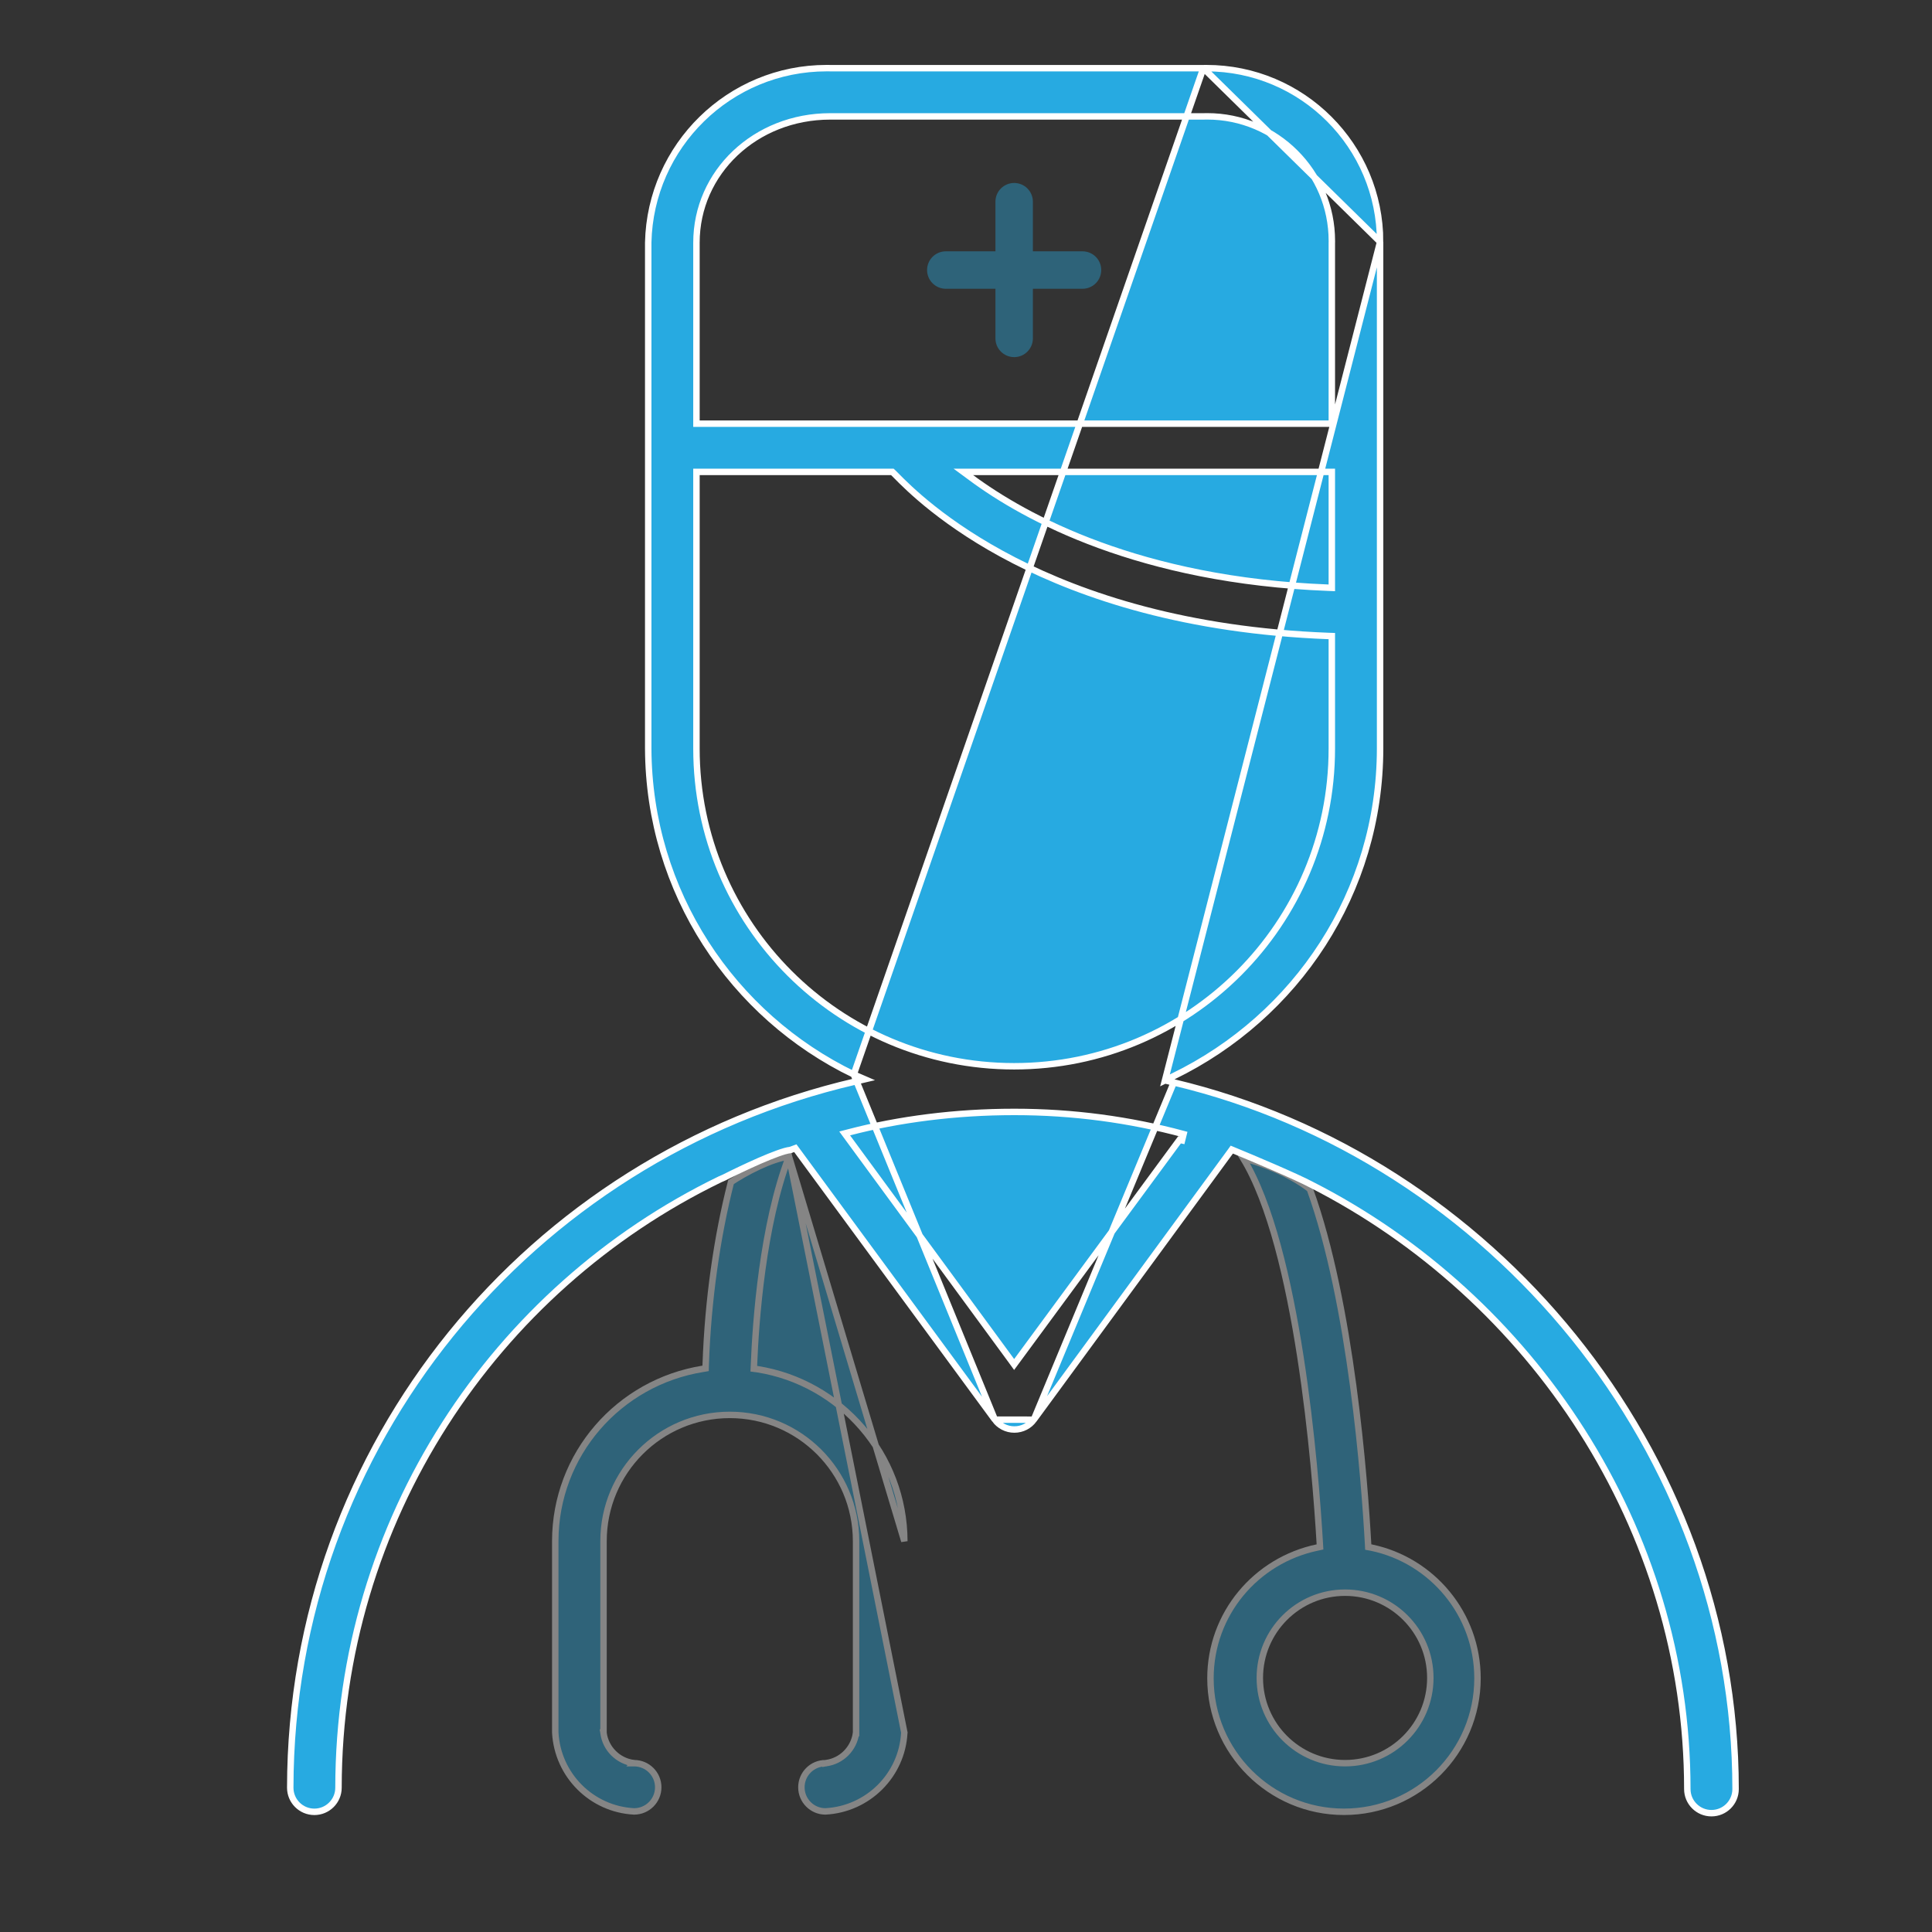
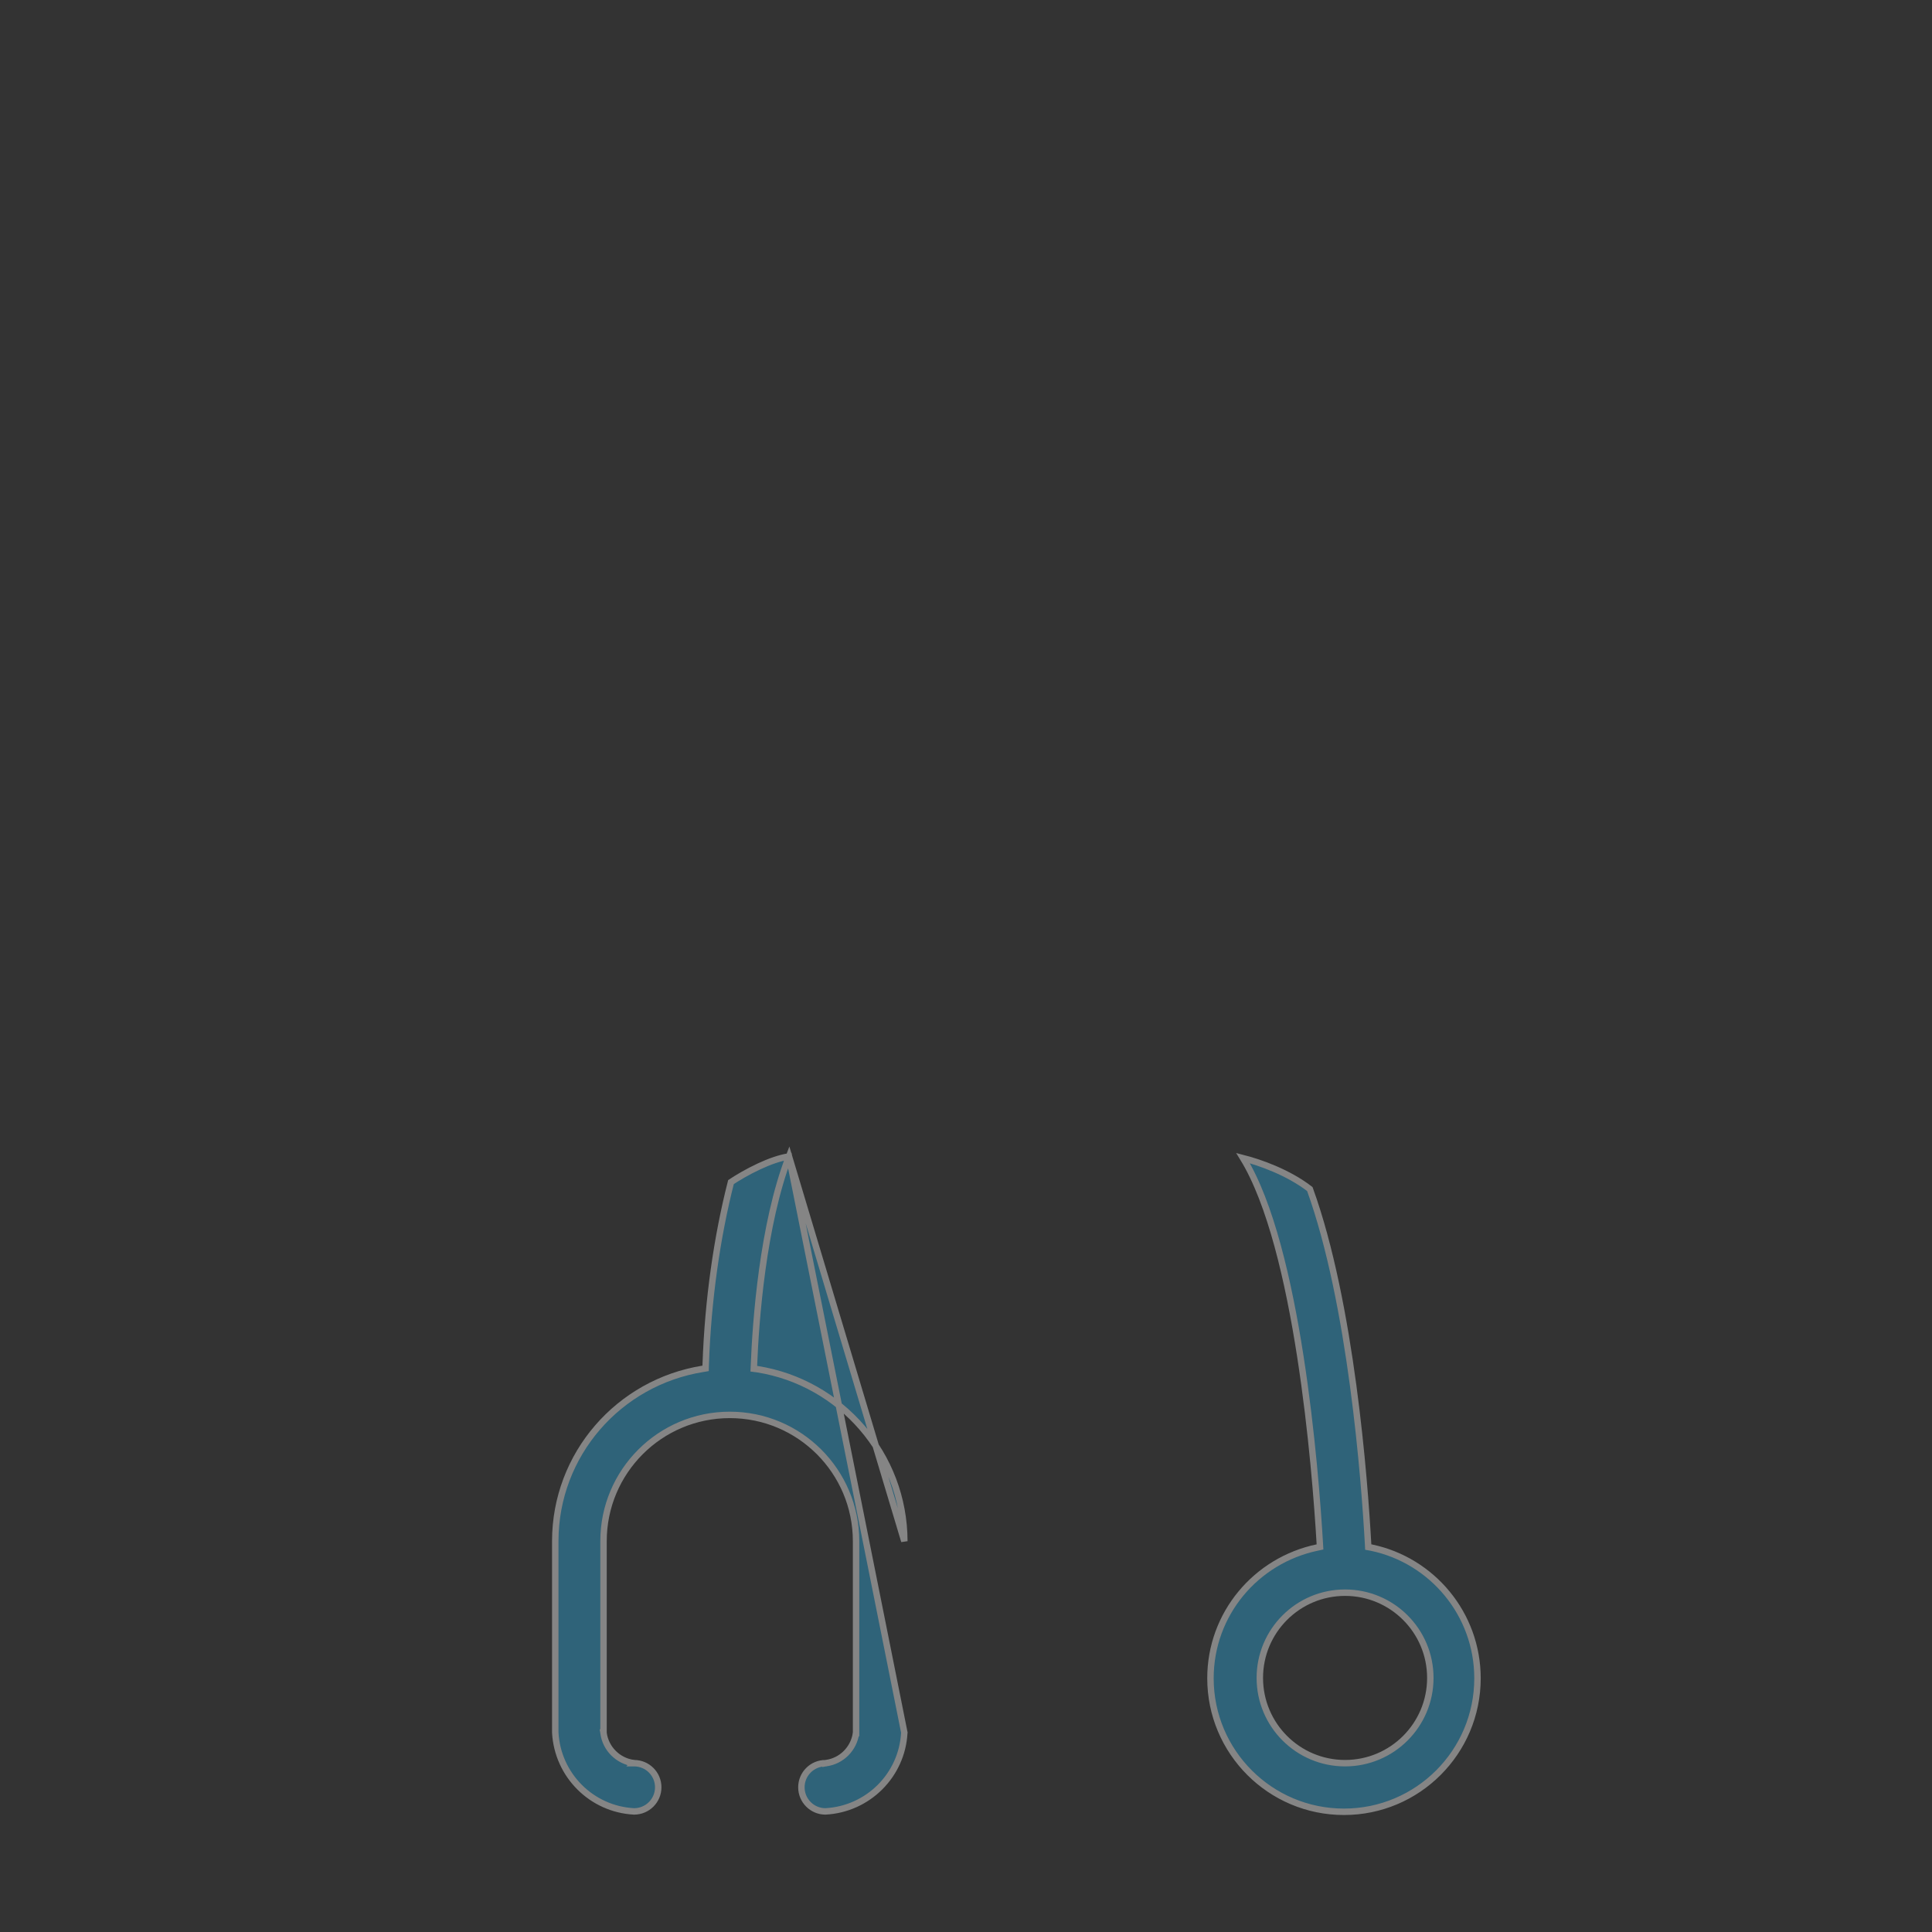
<svg xmlns="http://www.w3.org/2000/svg" width="60" height="60" viewBox="0 0 60 60" fill="none">
  <rect x="0" y="0" width="60" height="60" fill="#333333" stroke="none" />
-   <path fill-rule="evenodd" clip-rule="evenodd" d="M32.077 6.263V7.805H33.619C33.94 7.805 34.2 8.065 34.2 8.386C34.2 8.708 33.94 8.968 33.619 8.968H32.077V10.509C32.077 10.831 31.817 11.091 31.496 11.091C31.175 11.091 30.914 10.831 30.914 10.509V8.968H29.373C29.052 8.968 28.791 8.708 28.791 8.386C28.791 8.065 29.052 7.805 29.373 7.805H30.914V6.263C30.914 5.942 31.175 5.682 31.496 5.682C31.817 5.682 32.077 5.942 32.077 6.263Z" fill="#27AAE1" fill-opacity="0.4" />
-   <path d="M36.18 33.552L36.432 33.429C40.262 31.569 42.855 27.711 42.86 23.248V7.537V7.536L42.86 7.51L36.18 33.552ZM36.18 33.552L36.453 33.616M36.18 33.552L36.453 33.616M26.514 33.369L26.58 33.398L26.857 33.518L26.563 33.587C16.451 35.932 9.028 44.857 9.014 55.517V55.519C9.014 55.932 9.349 56.268 9.763 56.268C10.177 56.268 10.512 55.932 10.512 55.519V55.518C10.521 47.207 15.353 40.027 22.359 36.626L22.363 36.624L22.363 36.624L22.485 36.571C22.755 36.434 23.18 36.229 23.581 36.053C23.782 35.965 23.979 35.885 24.147 35.824C24.305 35.767 24.447 35.724 24.548 35.714L24.629 35.684L24.699 35.658L24.744 35.719L30.896 44.088L26.514 33.369ZM26.514 33.369C22.75 31.55 20.15 27.705 20.131 23.247L20.131 7.537V7.537L20.131 7.533C20.131 7.532 20.131 7.532 20.131 7.532C20.198 4.529 22.653 2.116 25.672 2.116C25.71 2.116 25.747 2.116 25.778 2.117V2.117H25.78H37.368V2.117L37.369 2.117L37.37 2.117L26.514 33.369ZM37.372 2.117L37.373 2.117V2.117C37.404 2.116 37.434 2.116 37.465 2.116C40.445 2.116 42.86 4.531 42.86 7.51L37.372 2.117ZM37.372 2.117L37.371 2.117L37.372 2.117ZM36.453 33.616C46.29 35.95 53.9 45.032 53.9 55.561C53.9 55.975 53.565 56.31 53.151 56.31C52.737 56.31 52.401 55.975 52.401 55.561C52.401 47.453 47.572 40.278 40.722 36.789C40.233 36.53 38.92 35.976 38.327 35.732L38.255 35.702L38.209 35.766L32.107 44.088L32.106 44.09M36.453 33.616L32.106 44.09M32.106 44.09L32.105 44.09C32.105 44.09 32.105 44.091 32.105 44.091C31.968 44.276 31.749 44.395 31.502 44.395C31.254 44.395 31.035 44.276 30.896 44.088L32.106 44.09ZM30.221 14.655H29.918L30.162 14.835C31.845 16.082 35.393 18.026 41.258 18.252L41.361 18.256V18.152V14.755V14.655H41.261H30.221ZM21.629 13.057V13.157H21.729H41.261H41.361V13.057V7.537L41.362 7.516L41.362 7.484C41.362 5.346 39.629 3.613 37.491 3.613C37.449 3.613 37.407 3.614 37.37 3.615H25.78C23.458 3.615 21.629 5.353 21.629 7.537V13.057ZM21.729 14.655H21.629V14.755V23.247C21.629 28.697 26.046 33.114 31.495 33.114C36.944 33.114 41.361 28.697 41.361 23.247V19.851V19.754L41.265 19.751C32.41 19.414 28.54 15.49 27.834 14.774L27.833 14.773L27.831 14.771C27.794 14.733 27.764 14.703 27.742 14.682L27.713 14.655H27.674H21.729ZM26.375 35.163L26.232 35.2L26.319 35.319L31.415 42.266L31.495 42.376L31.576 42.266L36.632 35.398L36.709 35.415L36.757 35.221C35.084 34.771 33.325 34.532 31.51 34.532H31.496H31.488C29.673 34.532 27.911 34.762 26.375 35.163Z" fill="#27AAE1" stroke="white" stroke-width="0.2" />
  <g opacity="0.4">
    <path d="M24.503 35.915C23.684 38.04 23.468 41.027 23.414 42.416L23.41 42.507L23.501 42.519L23.531 42.523C26.109 42.937 28.079 45.169 28.085 47.863C28.085 47.863 28.085 47.863 28.085 47.863L24.503 35.915ZM24.503 35.915C24.217 35.957 23.887 36.077 23.574 36.223C23.222 36.387 22.9 36.578 22.701 36.711C22.27 38.4 21.987 40.356 21.917 42.366C21.917 42.366 21.917 42.366 21.917 42.366L21.915 42.414L21.913 42.496L21.831 42.51C19.218 42.928 17.246 45.165 17.244 47.863C17.244 47.863 17.244 47.863 17.244 47.863L17.244 53.805C17.315 55.13 18.372 56.186 19.69 56.255C19.691 56.255 19.691 56.255 19.691 56.255L19.694 56.255C20.107 56.254 20.442 55.919 20.442 55.506C20.442 55.092 20.106 54.757 19.692 54.757H19.678L19.679 54.756C19.192 54.689 18.811 54.308 18.744 53.827L18.744 53.824L18.744 53.824L18.744 53.819L18.742 53.808H18.743V47.863C18.743 45.697 20.499 43.941 22.665 43.941C24.83 43.941 26.586 45.697 26.586 47.863V53.808V53.821L26.585 53.821C26.518 54.308 26.138 54.689 25.656 54.755L25.653 54.756L25.653 54.756L25.648 54.756L25.637 54.758V54.757C25.223 54.757 24.888 55.092 24.888 55.506C24.888 55.919 25.222 56.254 25.634 56.255C26.959 56.184 28.015 55.128 28.084 53.81C28.084 53.809 28.084 53.809 28.084 53.809L28.085 53.806L24.503 35.915ZM40.383 42.122C40.019 39.777 39.459 37.36 38.604 35.966C39.129 36.1 40.01 36.41 40.678 36.927C41.964 40.478 42.378 45.974 42.488 47.966L42.492 48.045L42.57 48.059L42.596 48.064C44.474 48.459 45.885 50.125 45.885 52.121C45.885 54.411 44.028 56.267 41.738 56.267C39.449 56.267 37.592 54.411 37.592 52.121C37.592 50.125 39.003 48.458 40.91 48.059L40.994 48.041L40.989 47.955C40.921 46.792 40.75 44.484 40.383 42.122ZM41.772 54.757C43.235 54.757 44.42 53.572 44.42 52.109C44.42 50.647 43.235 49.462 41.772 49.462C40.31 49.462 39.125 50.647 39.125 52.109C39.125 53.572 40.31 54.757 41.772 54.757Z" fill="#27AAE1" stroke="white" stroke-width="0.2" />
  </g>
</svg>